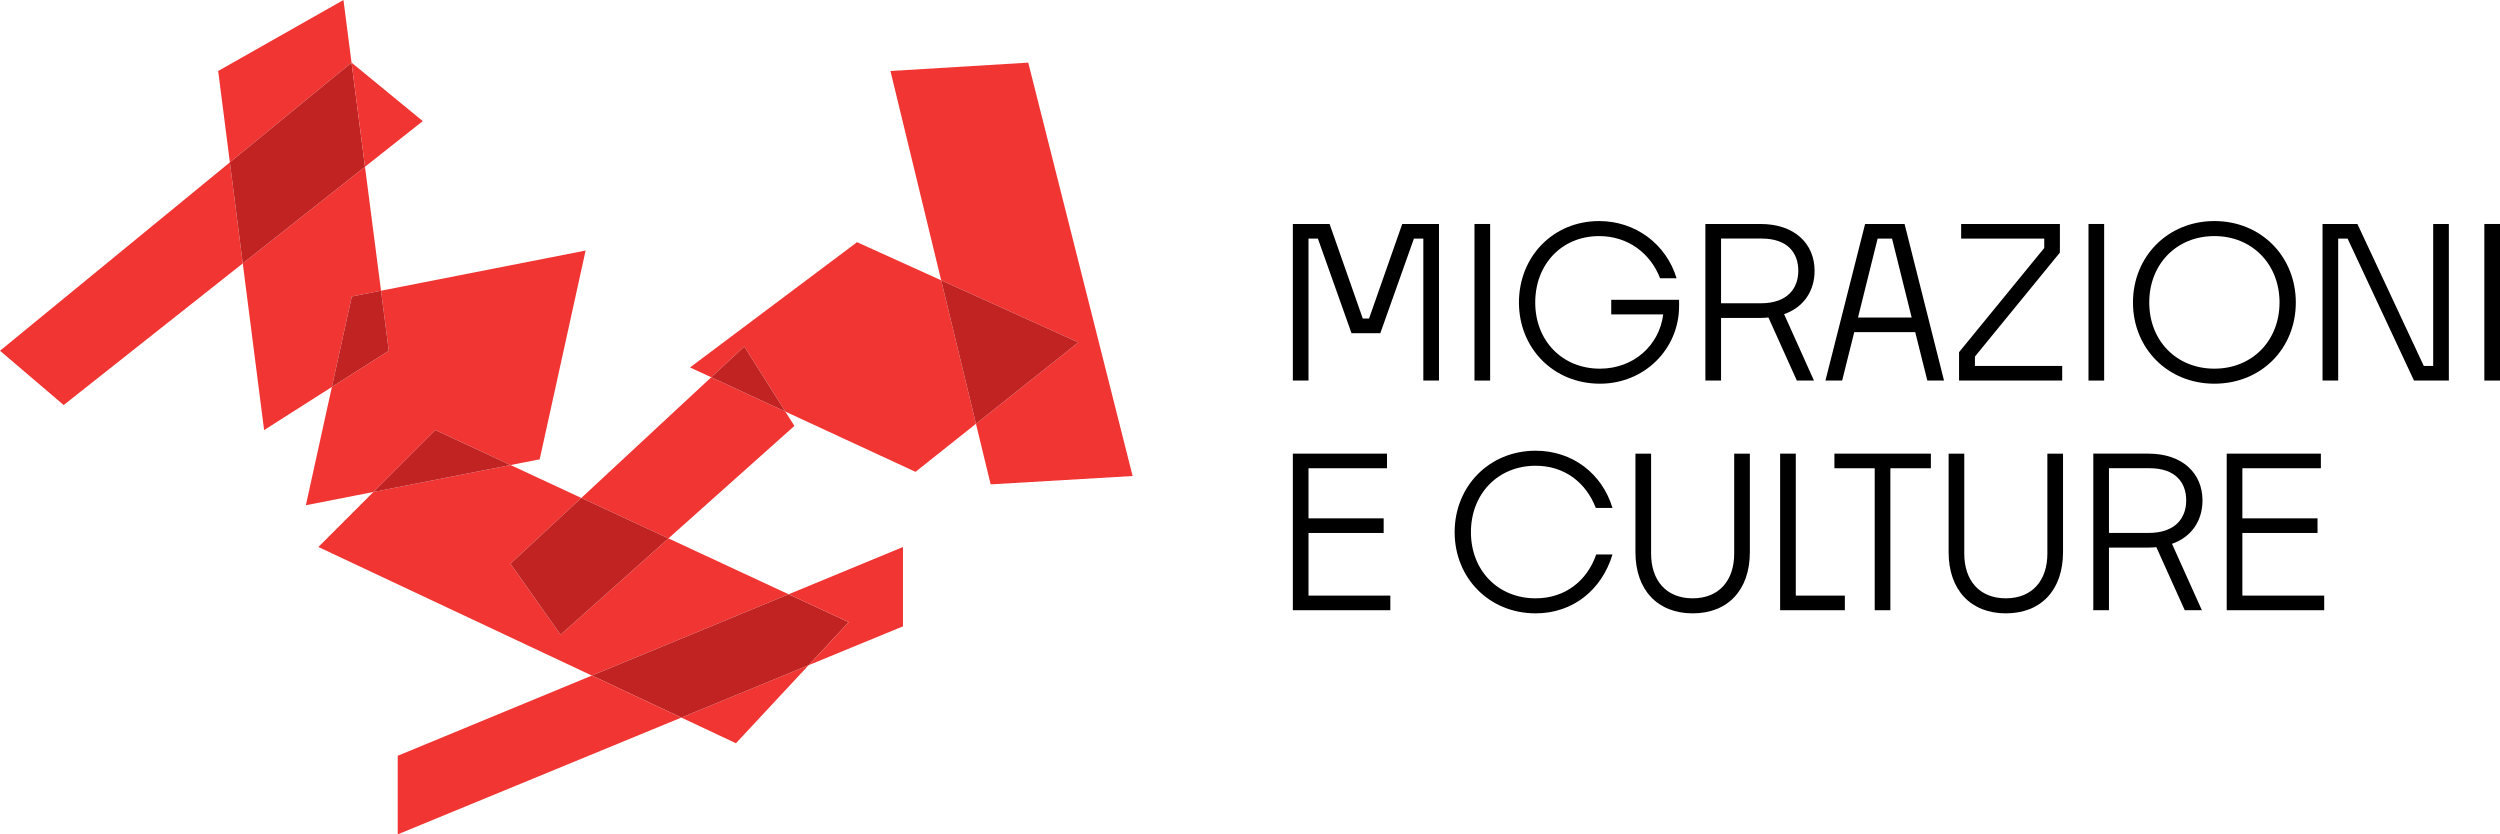
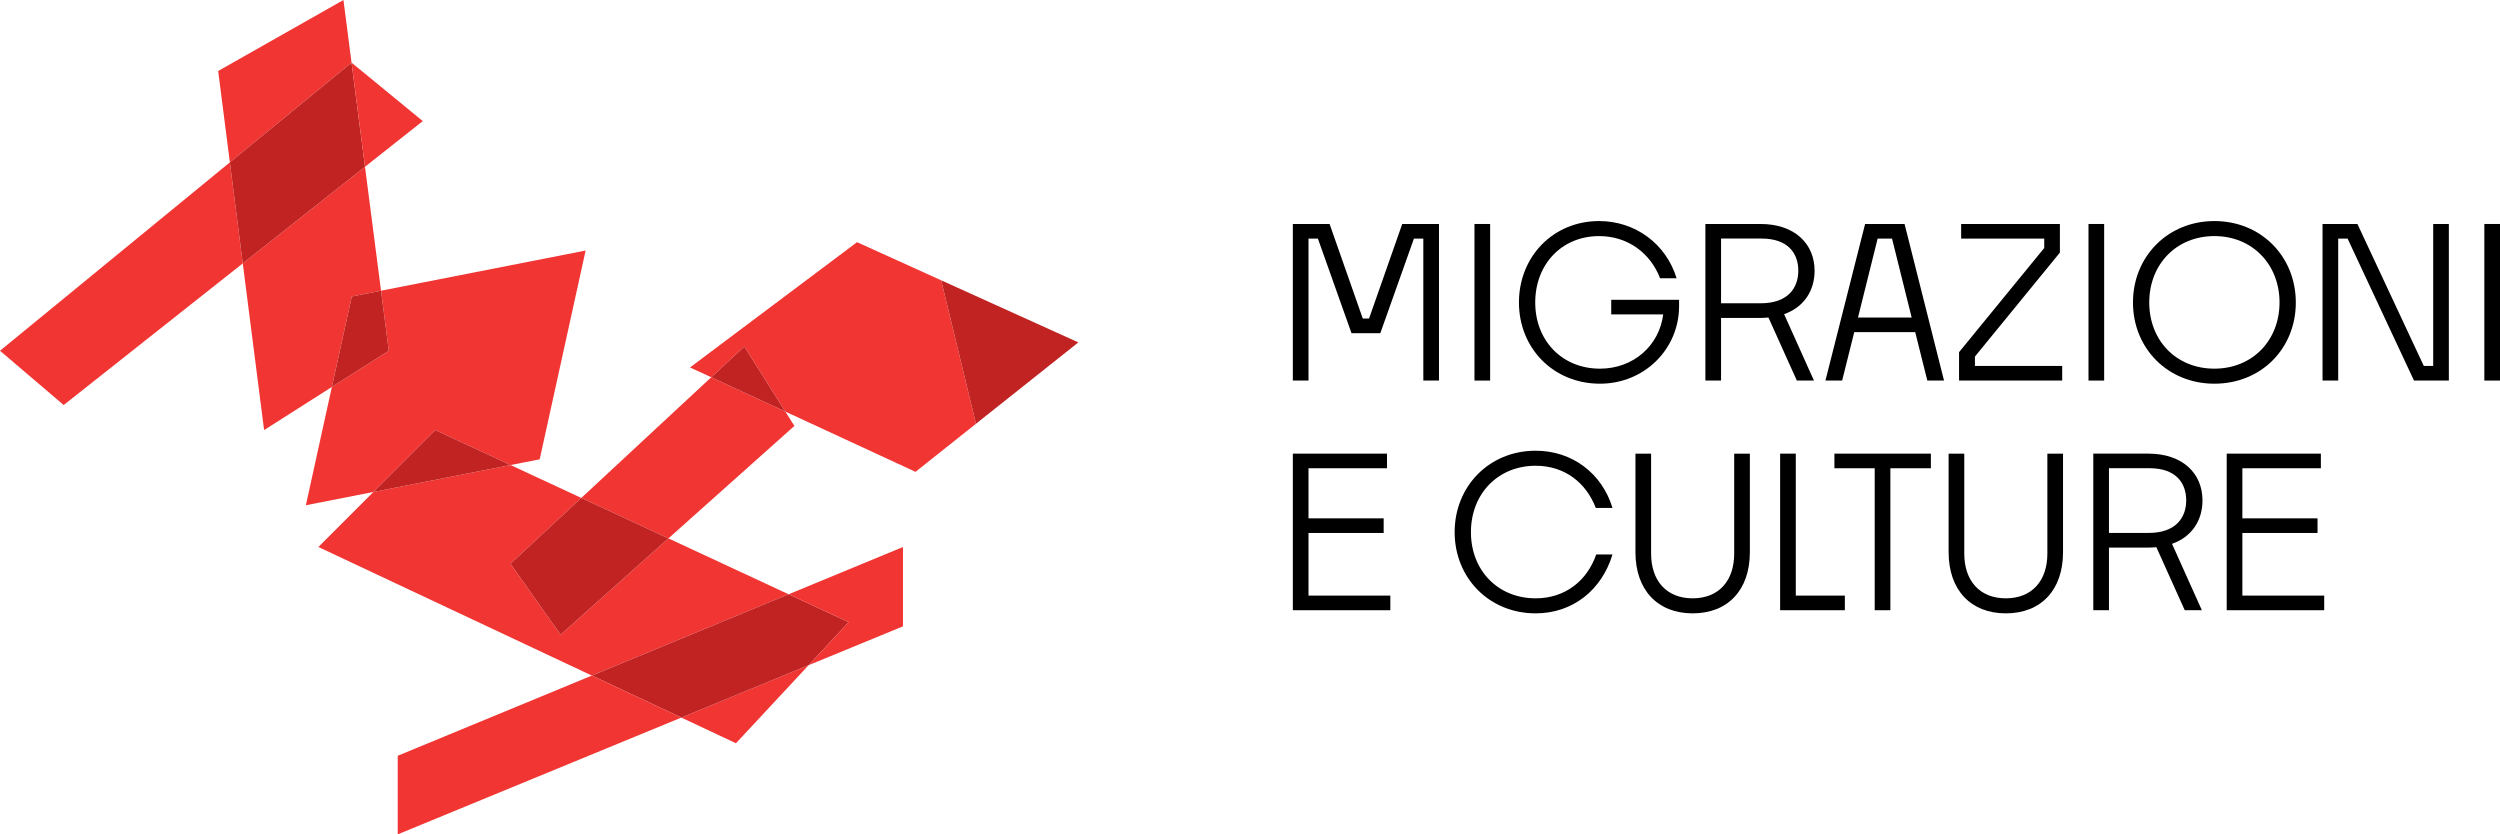
<svg xmlns="http://www.w3.org/2000/svg" id="Livello_2" data-name="Livello 2" viewBox="0 0 598.72 199.82">
  <defs>
    <style>
      .cls-1 {
        fill: #c12323;
      }

      .cls-2 {
        fill: #f13533;
      }
    </style>
  </defs>
  <g id="Livello_1-2" data-name="Livello 1">
    <g>
      <g>
-         <polygon class="cls-2" points="271.25 114 237.25 116 233.73 101.49 258.25 82 225.4 67.13 213.25 17 246.25 15 271.25 114" />
        <polygon class="cls-2" points="233.73 101.49 219.25 113 188.08 98.57 178.25 83 170.33 90.35 165.25 88 205.25 58 225.4 67.13 233.73 101.49" />
        <polygon class="cls-1" points="258.25 82 233.73 101.49 225.4 67.13 258.25 82" />
        <polygon class="cls-2" points="190.25 102 160.08 128.94 139.22 119.25 170.33 90.35 188.08 98.57 190.25 102" />
        <polygon class="cls-1" points="188.08 98.57 170.33 90.35 178.25 83 188.08 98.57" />
        <polygon class="cls-2" points="188.86 142.32 141.75 161.79 141.74 161.79 76.25 131 89.43 117.82 122.27 111.37 139.21 119.25 122.25 135 134.25 152 160.08 128.94 188.86 142.32" />
        <polygon class="cls-1" points="160.08 128.94 134.25 152 122.25 135 139.21 119.25 139.22 119.25 160.08 128.94" />
        <polygon class="cls-2" points="193.66 159.3 176.25 178 163.18 171.85 193.66 159.3" />
        <polygon class="cls-1" points="203.25 149 193.66 159.3 163.18 171.85 163.17 171.85 141.75 161.79 188.86 142.32 188.87 142.32 203.25 149" />
        <polygon class="cls-2" points="163.17 171.85 95.25 199.82 95.25 181 141.74 161.79 141.75 161.79 163.17 171.85" />
        <polygon class="cls-2" points="216.25 131 216.25 150 193.66 159.3 203.25 149 188.87 142.32 216.25 131" />
        <polygon class="cls-2" points="140.25 60 129.25 110 122.27 111.37 104.25 103 89.43 117.82 73.25 121 79.48 92.67 93.11 84 91.25 69.62 140.25 60" />
        <polygon class="cls-1" points="122.27 111.37 89.43 117.82 104.25 103 122.27 111.37" />
        <polygon class="cls-2" points="84.19 15 55.05 38.88 52.25 17 82.25 0 84.19 15" />
        <polygon class="cls-2" points="91.25 69.62 84.25 71 79.48 92.67 63.25 103 58.14 63.08 87.41 39.94 91.25 69.62" />
        <polygon class="cls-1" points="93.11 84 79.48 92.67 84.25 71 91.25 69.62 93.11 84" />
        <polygon class="cls-2" points="58.14 63.08 15.25 97 0 84 55.05 38.88 58.14 63.08" />
        <polygon class="cls-1" points="87.41 39.94 58.14 63.08 55.05 38.88 84.19 15 87.41 39.94" />
        <polygon class="cls-2" points="101.25 29 87.41 39.94 84.19 15 101.25 29" />
      </g>
      <g>
        <path d="M309.62,91.14v-37.5h8.8l7.95,22.65h1.5l7.95-22.65h8.8v37.5h-3.75v-34h-2.25l-8.05,22.65h-6.9l-8.05-22.65h-2.25v34h-3.75Z" />
        <path d="M353.12,91.14v-37.5h3.75v37.5h-3.75Z" />
        <path d="M383.17,91.89c-11.15,0-19.4-8.5-19.4-19.45s8.15-19.5,19.2-19.5c8.65,0,16.05,5.45,18.55,13.7h-3.95c-2.3-6-7.7-10.1-14.6-10.1-8.95,0-15.3,6.75-15.3,15.9s6.45,15.85,15.5,15.85c8,0,14.2-5.5,15.15-13h-12.45v-3.5h16.25v1.5c0,10.35-8.35,18.6-18.95,18.6Z" />
        <path d="M412.17,76.14v15h-3.75v-37.5h13.2c8.2,0,12.95,4.75,12.95,11.2,0,4.85-2.6,8.75-7.3,10.4l7.15,15.9h-4.1l-6.8-15.1c-.6.05-1.2.1-1.85.1h-9.5ZM412.17,57.13v15.5h9.5c6.5,0,9-3.65,9-7.8s-2.45-7.7-8.8-7.7h-9.7Z" />
        <path d="M458.67,79.54h-14.6l-2.9,11.6h-4l9.5-37.5h9.45l9.45,37.5h-4l-2.9-11.6ZM444.97,76.04h12.85l-4.7-18.9h-3.45l-4.7,18.9Z" />
        <path d="M469.17,91.14v-6.8l20.4-24.95v-2.25h-19.9v-3.5h23.65v6.85l-20.35,24.9v2.25h20.9v3.5h-24.7Z" />
        <path d="M500.17,91.14v-37.5h3.75v37.5h-3.75Z" />
        <path d="M530.32,91.89c-11.2,0-19.5-8.5-19.5-19.45s8.3-19.5,19.5-19.5,19.5,8.5,19.5,19.5-8.25,19.45-19.5,19.45ZM530.32,88.29c9.1,0,15.6-6.75,15.6-15.85s-6.5-15.9-15.6-15.9-15.6,6.75-15.6,15.9,6.5,15.85,15.6,15.85Z" />
        <path d="M556.22,91.14v-37.5h8.35l15.9,34h2.25v-34h3.75v37.5h-8.35l-15.9-34h-2.25v34h-3.75Z" />
        <path d="M594.97,91.14v-37.5h3.75v37.5h-3.75Z" />
        <path d="M332.97,146.14h-23.35v-37.5h22.55v3.5h-18.8v12h18v3.5h-18v15h19.6v3.5Z" />
        <path d="M367.77,146.89c-11.15,0-19.4-8.5-19.4-19.45s8.25-19.5,19.4-19.5c8.8,0,15.9,5.45,18.4,13.7h-4c-2.3-6-7.4-10.1-14.4-10.1-9.05,0-15.5,6.75-15.5,15.9s6.45,15.85,15.5,15.85c7.1,0,12.35-4.25,14.5-10.5h3.9c-2.55,8.45-9.45,14.1-18.4,14.1Z" />
        <path d="M405.37,146.89c-8.35,0-13.7-5.55-13.7-14.65v-23.6h3.75v23.95c0,6.4,3.6,10.7,9.95,10.7s9.95-4.3,9.95-10.7v-23.95h3.75v23.6c0,9.1-5.3,14.65-13.7,14.65Z" />
        <path d="M441.82,146.14h-15.5v-37.5h3.75v34h11.75v3.5Z" />
        <path d="M448.97,146.14v-34h-9.65v-3.5h23.1v3.5h-9.7v34h-3.75Z" />
        <path d="M480.37,146.89c-8.35,0-13.7-5.55-13.7-14.65v-23.6h3.75v23.95c0,6.4,3.6,10.7,9.95,10.7s9.95-4.3,9.95-10.7v-23.95h3.75v23.6c0,9.1-5.3,14.65-13.7,14.65Z" />
        <path d="M505.07,131.14v15h-3.75v-37.5h13.2c8.2,0,12.95,4.75,12.95,11.2,0,4.85-2.6,8.75-7.3,10.4l7.15,15.9h-4.1l-6.8-15.1c-.6.05-1.2.1-1.85.1h-9.5ZM505.07,112.13v15.5h9.5c6.5,0,9-3.65,9-7.8s-2.45-7.7-8.8-7.7h-9.7Z" />
        <path d="M556.62,146.14h-23.35v-37.5h22.55v3.5h-18.8v12h18v3.5h-18v15h19.6v3.5Z" />
      </g>
    </g>
  </g>
</svg>